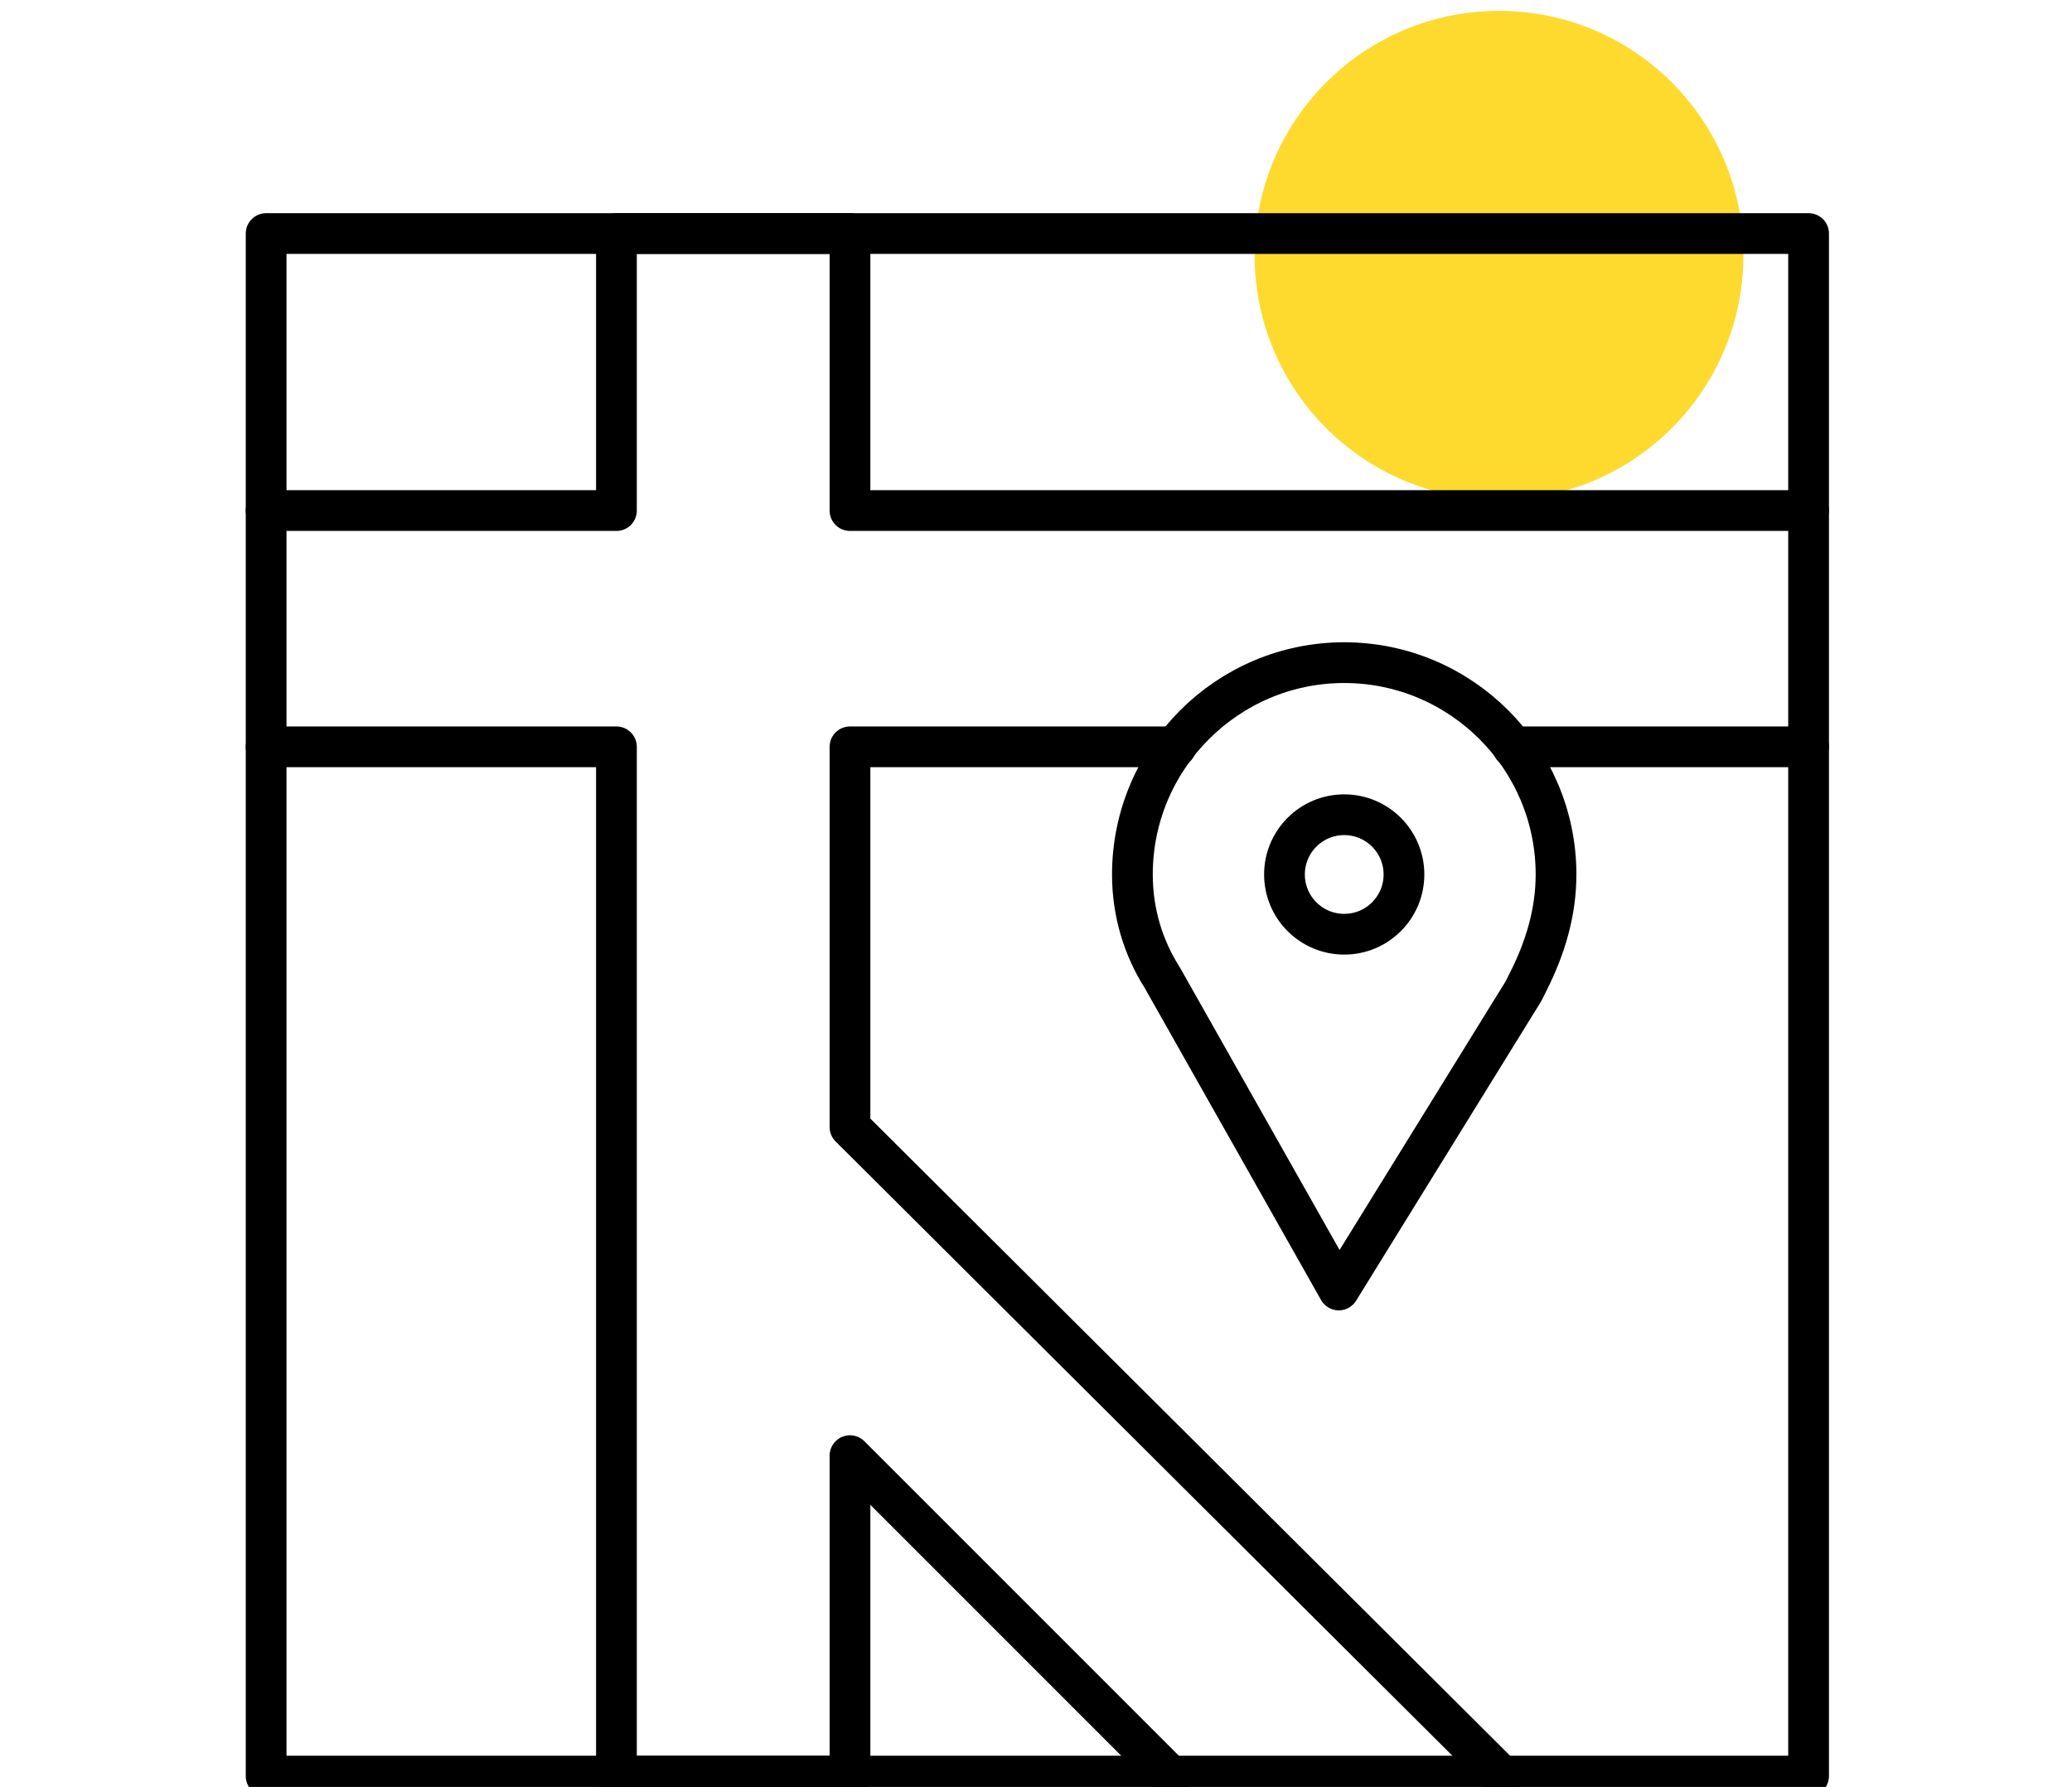
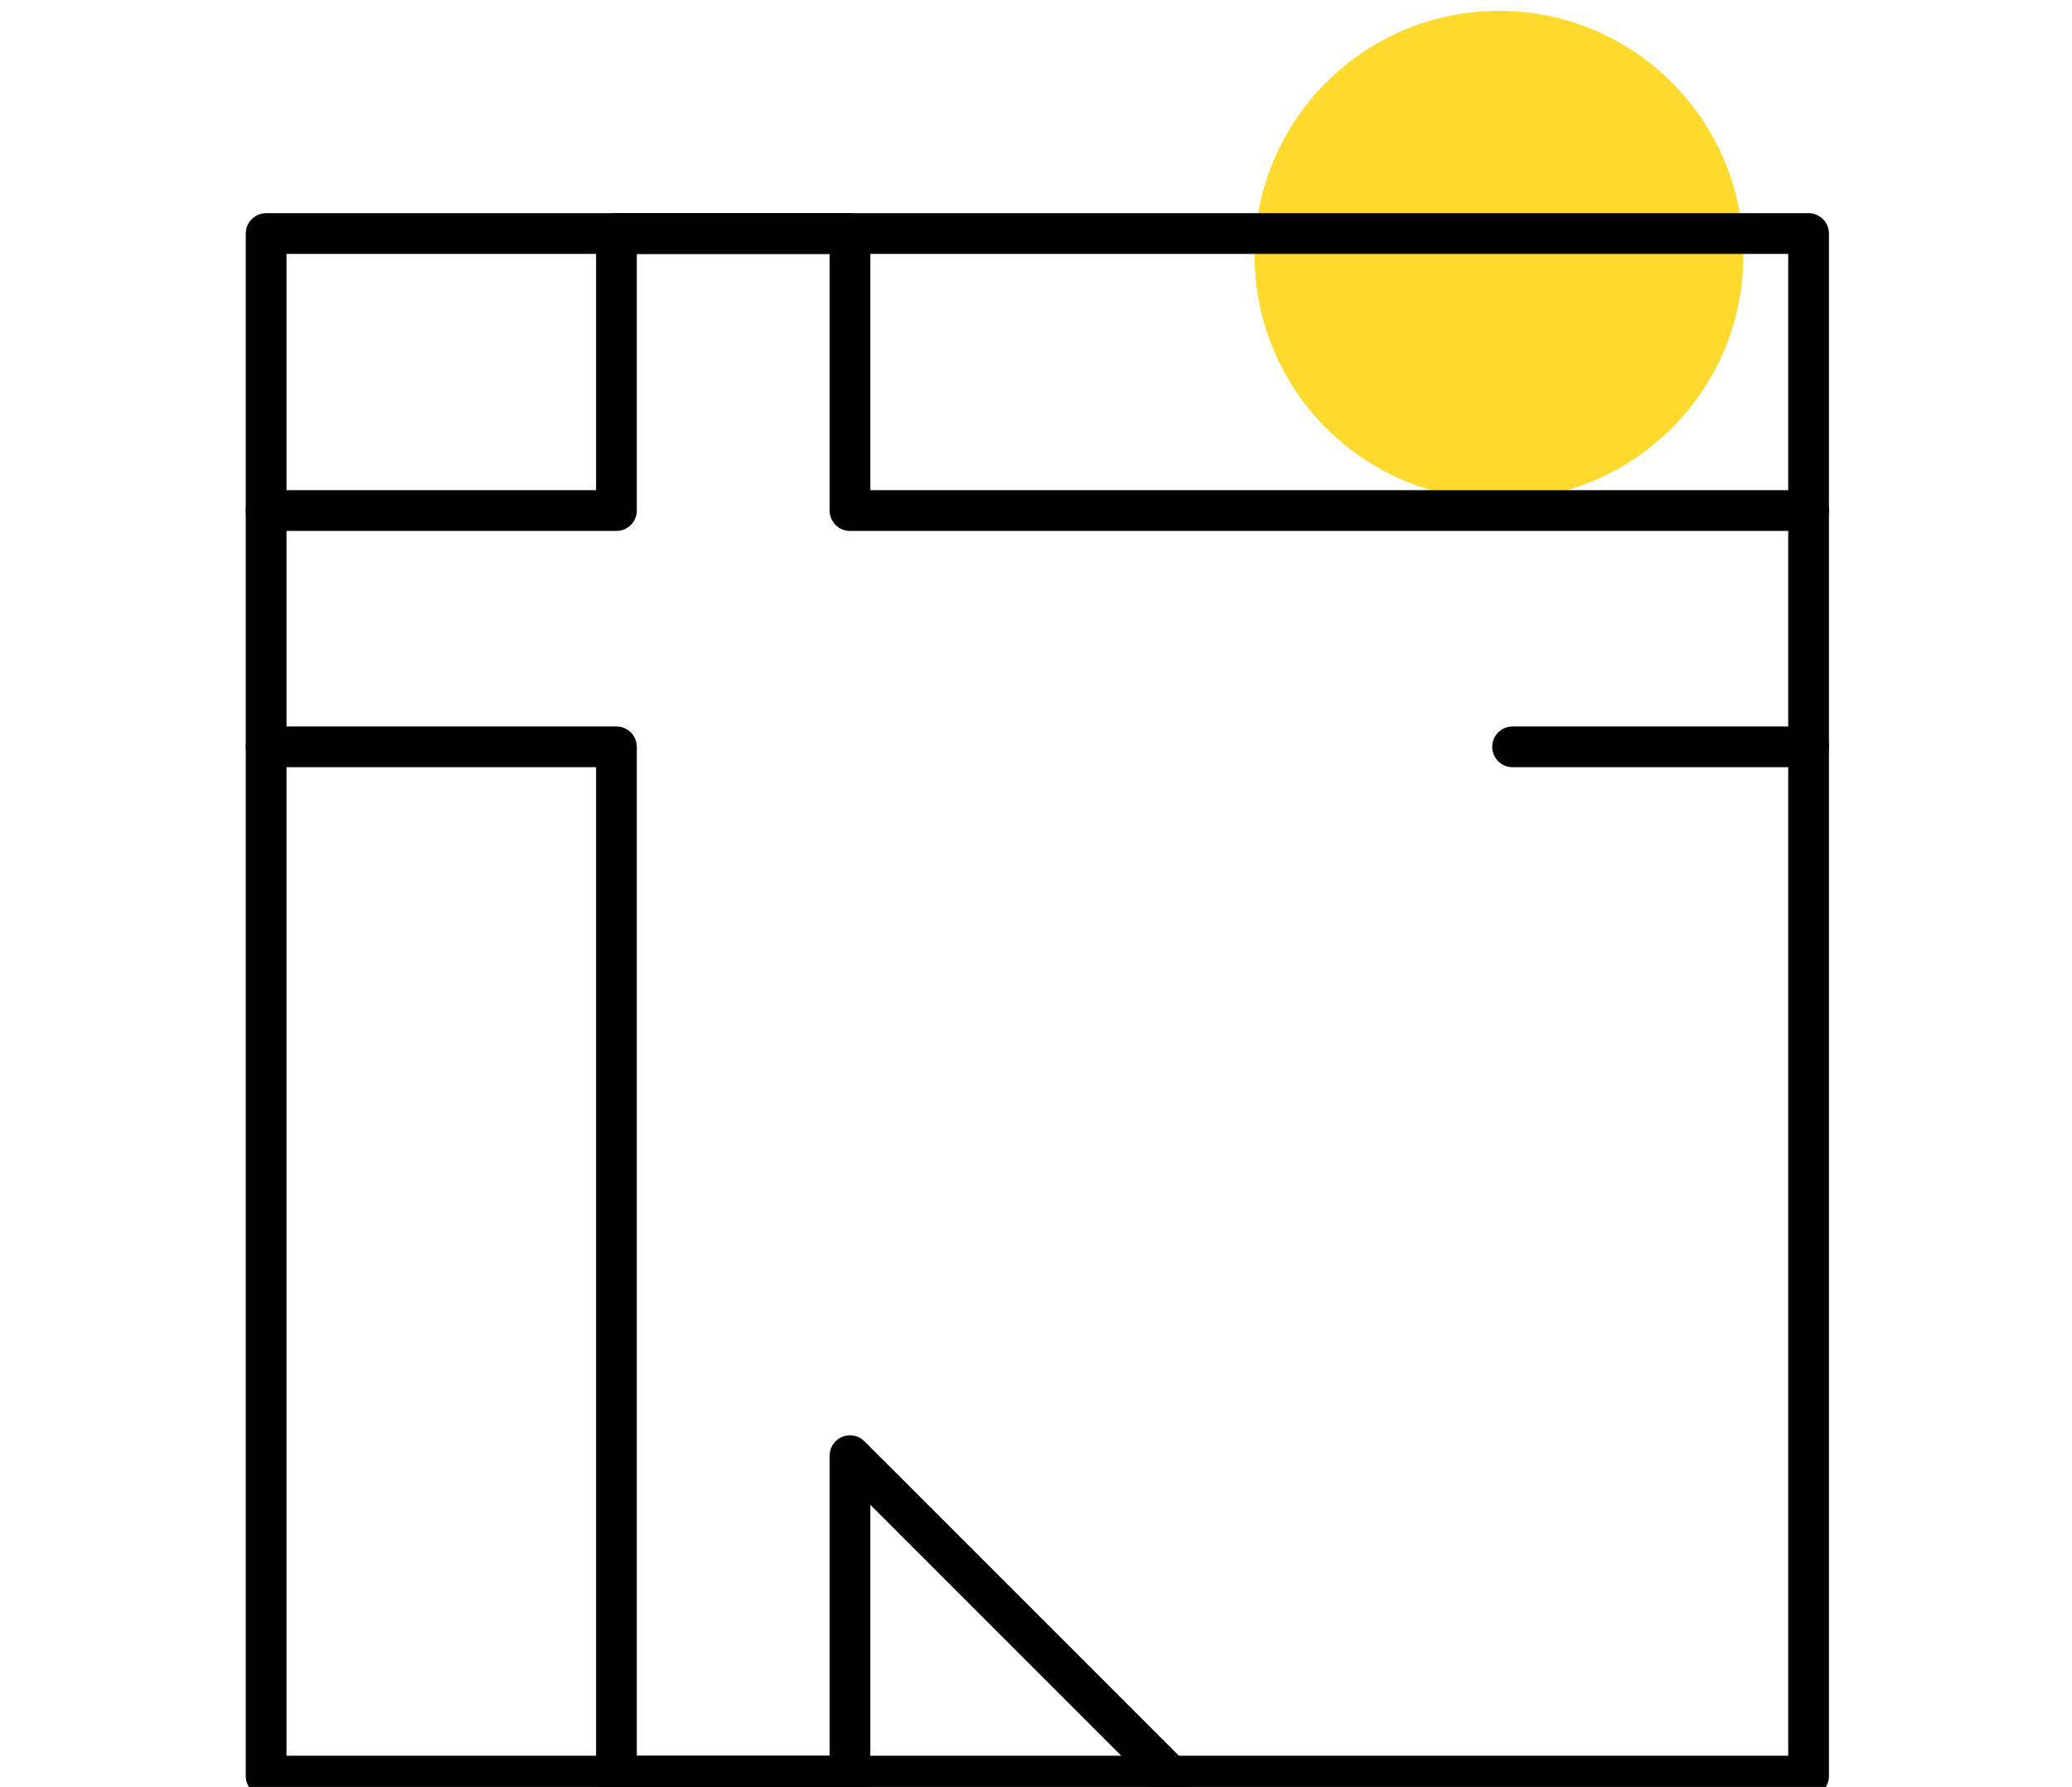
<svg xmlns="http://www.w3.org/2000/svg" version="1.1" id="Layer_1" x="0px" y="0px" viewBox="0 0 76.3 65.8" style="enable-background:new 0 0 76.3 65.8;" xml:space="preserve">
  <style type="text/css">
	.st0{fill:#FEDA2F;}
	.st1{fill:none;stroke:#000000;stroke-width:1.5;stroke-linecap:round;stroke-linejoin:round;stroke-miterlimit:10;}
</style>
  <g>
-     <circle class="st0" cx="95.6" cy="-92" r="20" />
    <path class="st1" d="M144.9-61.3L131.2-75c2.4-3.4,3.5-7.7,2.9-12.2c-1.1-7.5-7.1-13.5-14.6-14.4c-11.2-1.4-20.6,8-19.2,19.2   c1,7.5,6.9,13.6,14.4,14.6c4.6,0.7,8.8-0.5,12.2-2.9L140.7-57c1.2,1.2,3.1,1.2,4.3,0l0,0C146.1-58.2,146.1-60.1,144.9-61.3z" />
-     <path class="st1" d="M103.3-95h-5.6c-7,0-12.7-5.7-12.7-12.7l0,0c0-7,5.7-12.7,12.7-12.7h40.8c7,0,12.7,5.7,12.7,12.7l0,0   c0,7-5.7,12.7-12.7,12.7H131" />
    <line class="st1" x1="108.5" y1="-109.5" x2="127.6" y2="-109.5" />
  </g>
  <g>
    <circle class="st0" cx="55.2" cy="9.4" r="9" />
    <g>
      <rect x="9.8" y="8.6" class="st1" width="56.8" height="56.8" />
      <polyline class="st1" points="9.8,27.5 22.7,27.5 22.7,65.4 31.3,65.4 31.3,53.6 43.1,65.4   " />
      <polyline class="st1" points="66.6,18.8 31.3,18.8 31.3,8.6 22.7,8.6 22.7,18.8 9.8,18.8   " />
      <line class="st1" x1="55.7" y1="27.5" x2="66.6" y2="27.5" />
-       <polyline class="st1" points="55.3,65.4 31.3,41.5 31.3,27.5 43.3,27.5   " />
      <g>
-         <path class="st1" d="M41.7,32.2c0-4.3,3.5-7.8,7.8-7.8s7.8,3.5,7.8,7.8c0,1.4-0.4,2.7-1,3.9l0,0c-0.1,0.2,0,0-0.2,0.4l-6.8,11     L42.8,36l0,0C42.1,34.9,41.7,33.6,41.7,32.2z" />
-         <circle class="st1" cx="49.5" cy="32.2" r="2.2" />
-       </g>
+         </g>
    </g>
  </g>
</svg>